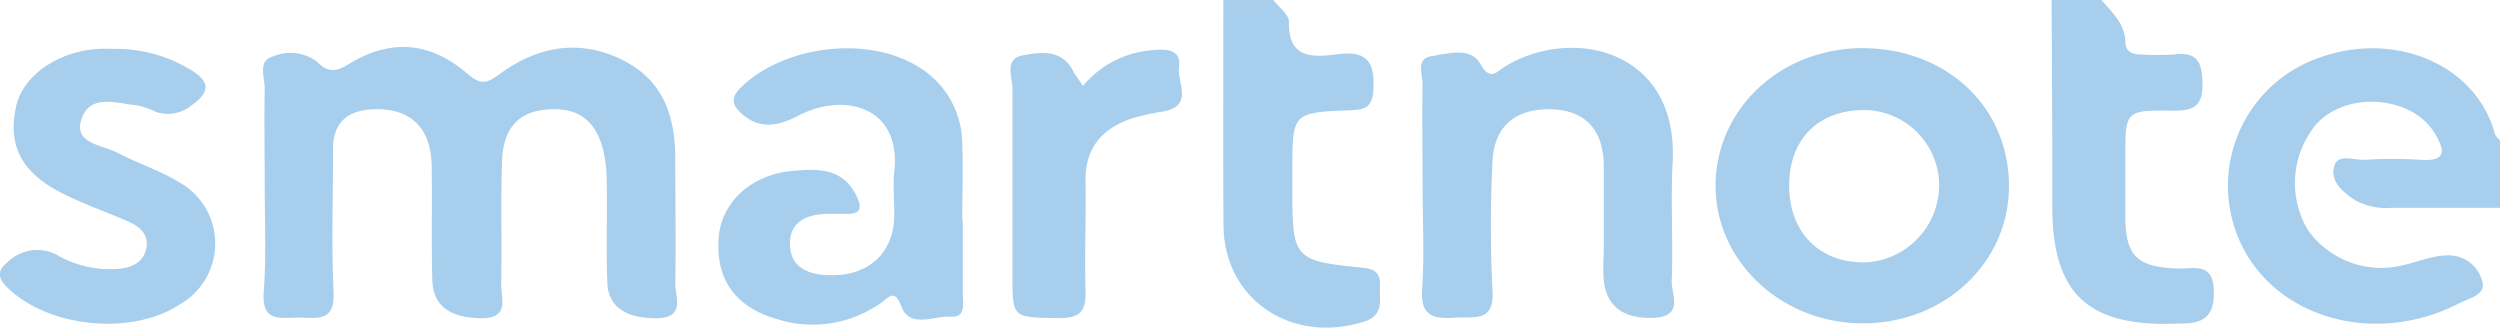
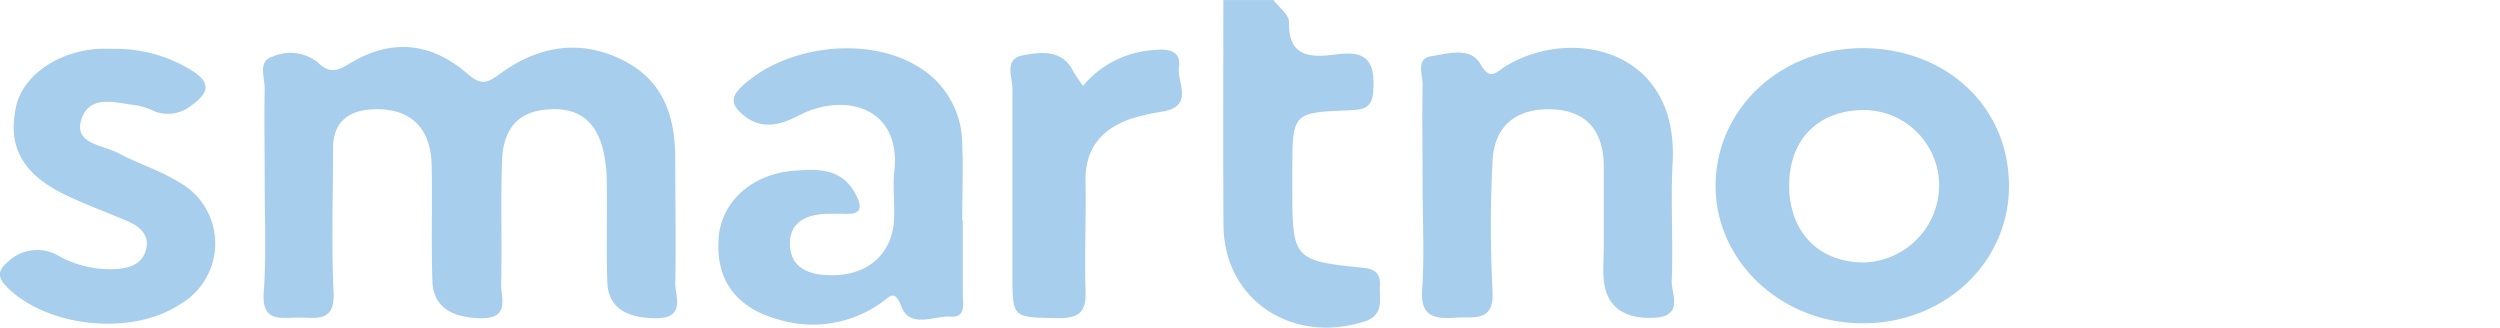
<svg xmlns="http://www.w3.org/2000/svg" viewBox="0 0 237.05 31.08" width="237px">
  <defs>
    <style>.a{fill:#a7ceec;}</style>
  </defs>
-   <path class="a" d="M237.05,19.7c-3.44,0-6.88,0-10.32,0a6,6,0,0,1-3.4-.71c-1.19-.77-2.41-1.81-2-3.22.35-1.26,1.88-.56,2.88-.62a42.6,42.6,0,0,1,5.3,0c2.53.17,2.31-.9,1.36-2.5-2.13-3.59-8.38-4.08-11.26-.85a8.69,8.69,0,0,0-.78,10,8.52,8.52,0,0,0,8.73,3.41c1.53-.3,3-1,4.58-1a3.28,3.28,0,0,1,3.24,2.5c.32,1.27-1.23,1.55-2.11,2-8.05,4.2-17.62,1.48-20.91-5.88A12.85,12.85,0,0,1,219.2,5.74c7.51-3.1,15.55.26,17.35,6.91.06.25.33.45.5.67Z" />
-   <path class="a" d="M199.27,0c1,1.19,2.2,2.23,2.26,3.93,0,1,.69,1.26,1.59,1.24a26.38,26.38,0,0,0,2.95,0c2.31-.31,2.75.74,2.77,2.81s-.84,2.53-2.78,2.51c-4.53-.06-4.54,0-4.54,4.42,0,1.83,0,3.67,0,5.5,0,3.87,1.09,4.93,5.07,5.05,1.59,0,3.3-.56,3.33,2.22s-1.46,3-3.5,3c-8.42.33-11.8-2.81-11.82-11q0-9.84-.07-19.69Z" />
  <path class="a" d="M120.74,0c.52.69,1.5,1.39,1.48,2.07-.09,3.6,2.39,3.36,4.69,3.06,2.92-.38,3.46,1,3.31,3.43-.1,1.61-.79,1.84-2.18,1.89-5.5.2-5.5.24-5.5,5.78v2c0,6.26.2,6.53,6.67,7.15,1.33.13,1.71.67,1.63,1.8s.48,2.68-1.46,3.3c-6.9,2.21-13.32-2.08-13.37-9.1S116,7.13,116,0Z" />
  <path class="a" d="M25.1,17.36c0-3-.06-6,0-9,0-1.05-.68-2.59.76-3a4.19,4.19,0,0,1,4.21.5c1,1,1.72,1,3,.21,4-2.45,7.77-2.12,11.35,1,1.19,1,1.76.82,2.89,0,3.54-2.63,7.49-3.43,11.6-1.44s5.15,5.55,5.12,9.67c0,3.86.07,7.72,0,11.57,0,1.28,1,3.3-1.84,3.3s-4.51-1.07-4.6-3.35c-.13-3.18,0-6.37-.06-9.55a13.21,13.21,0,0,0-.36-3.14c-.77-2.91-2.61-4.1-5.69-3.71-2.76.35-3.77,2.32-3.87,4.69-.15,4,0,7.91-.09,11.86,0,1.34.85,3.27-2,3.2S41.11,29,41,26.69c-.12-3.66,0-7.33-.07-11s-2.11-5.47-5.52-5.33c-2.46.1-3.84,1.25-3.83,3.77,0,4.53-.16,9.07.05,13.6.14,2.94-1.75,2.35-3.44,2.38s-3.36.38-3.19-2.33C25.26,24.32,25.1,20.83,25.1,17.36Z" />
  <path class="a" d="M91.29,20.91c0,2.32,0,4.63,0,6.94,0,.89.35,2.28-1.15,2.17s-3.84,1.16-4.65-.92c-.7-1.84-1.2-.86-2-.35a11.18,11.18,0,0,1-9.82,1.5c-4-1.14-5.85-3.85-5.52-7.77.29-3.36,3.11-5.93,7-6.28,2.3-.2,4.6-.31,5.93,2.12.61,1.11.83,2.07-1,1.95-.39,0-.79,0-1.18,0-2.07-.05-4,.55-4,2.82,0,2.42,2,3.06,4.16,3,3.33-.05,5.57-2.1,5.72-5.33.07-1.44-.13-2.91,0-4.34.79-6.31-4.72-7.75-9.11-5.44-1.94,1-3.67,1.31-5.38-.24-.82-.74-1.06-1.44-.08-2.41,4-3.95,11.82-5,16.7-2.1a8.57,8.57,0,0,1,4.33,7.44c.1,2.41,0,4.82,0,7.23Z" />
  <path class="a" d="M134.89,17.56c0-3.18-.06-6.37,0-9.55,0-1-.66-2.46.85-2.69s3.69-.92,4.63.74,1.51.76,2.33.25C149,2.44,159.18,4.64,158.6,15.4c-.2,3.75.06,7.53-.09,11.29,0,1.24,1.15,3.31-1.68,3.44s-4.51-1.05-4.76-3.56c-.1-1.06,0-2.13,0-3.19,0-2.6,0-5.21,0-7.82-.09-3.35-1.83-5.12-5-5.2-3.38-.09-5.43,1.63-5.55,5a117.43,117.43,0,0,0,0,12.16c.2,3.08-1.74,2.48-3.55,2.6-2.07.14-3.31-.16-3.12-2.72C135.07,24.14,134.89,20.84,134.89,17.56Z" />
  <path class="a" d="M10.84,4.63a13.62,13.62,0,0,1,7.26,2c2.17,1.3,1.5,2.34,0,3.4a3.5,3.5,0,0,1-3.33.57A7.72,7.72,0,0,0,13.06,10c-2-.21-4.59-1.17-5.36,1.38-.69,2.27,2.06,2.36,3.48,3.12,1.89,1,4,1.66,5.81,2.78a6.64,6.64,0,0,1,.16,11.52C12.57,31.88,4.59,31.08.7,27.26c-.89-.89-1-1.56,0-2.39a4,4,0,0,1,4.88-.6,10.05,10.05,0,0,0,5.67,1.22c1.28-.13,2.32-.59,2.62-1.92s-.65-2.12-1.79-2.61c-1.89-.81-3.83-1.51-5.68-2.39-4.27-2-5.72-4.64-4.87-8.49.65-2.94,4-5.24,7.85-5.45C9.86,4.61,10.35,4.63,10.84,4.63Z" />
  <path class="a" d="M102.68,8.15a9.45,9.45,0,0,1,6.68-3.4c1.19-.14,2.68-.07,2.43,1.6-.21,1.43,1.45,3.64-1.46,4.21a22.3,22.3,0,0,0-3.14.71c-2.79,1-4.3,2.84-4.26,5.86.06,3.46-.1,6.93,0,10.38.08,2-.52,2.69-2.63,2.65C96,30.08,96,30.2,96,26c0-5.87,0-11.73,0-17.6,0-1.09-.84-2.82,1-3.16s3.8-.55,4.83,1.64C102.06,7.25,102.3,7.55,102.68,8.15Z" />
  <path class="a" d="M190.49,17.65c0,7.31-6.21,13.09-14,13-7.6-.05-13.8-5.87-13.82-13,0-7.31,6.14-13.1,14-13.09C184.62,4.62,190.5,10.16,190.49,17.65Zm-13.68,7.23a7.35,7.35,0,0,0,7.06-7.45,7.17,7.17,0,0,0-7.08-7c-4.33,0-7.1,2.71-7.14,7.06C169.61,22,172.48,24.92,176.81,24.88Z" />
</svg>